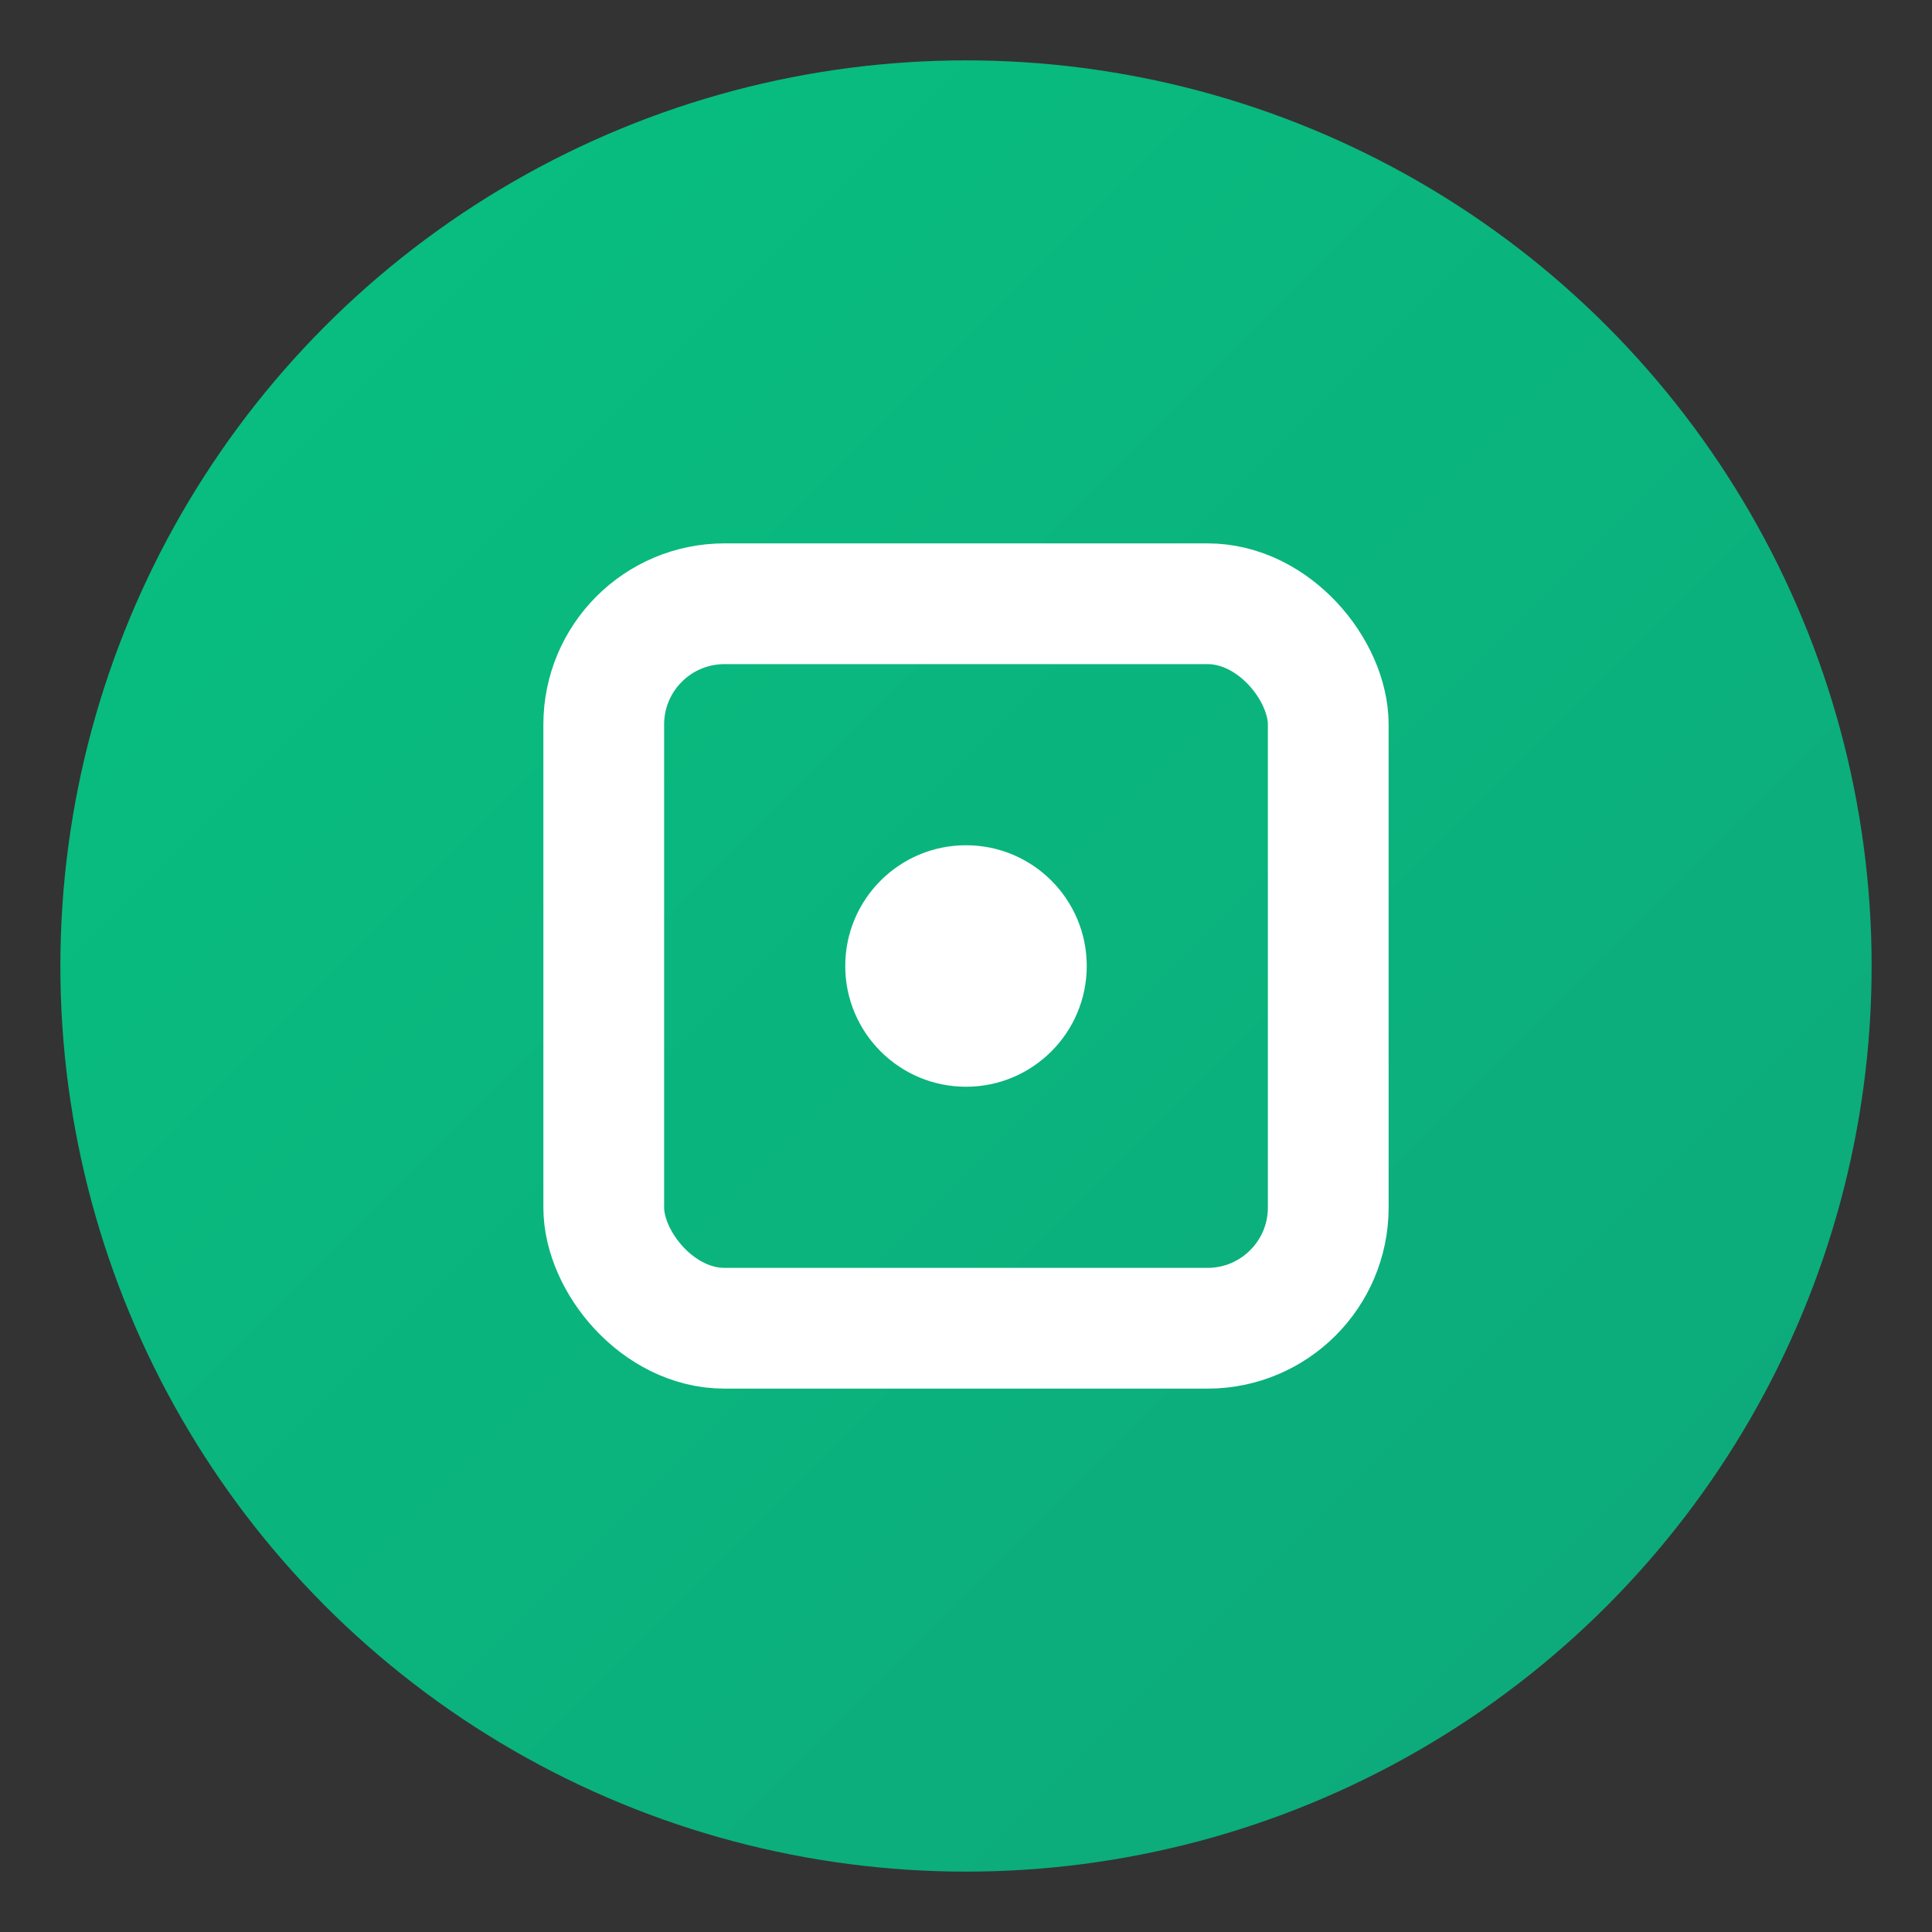
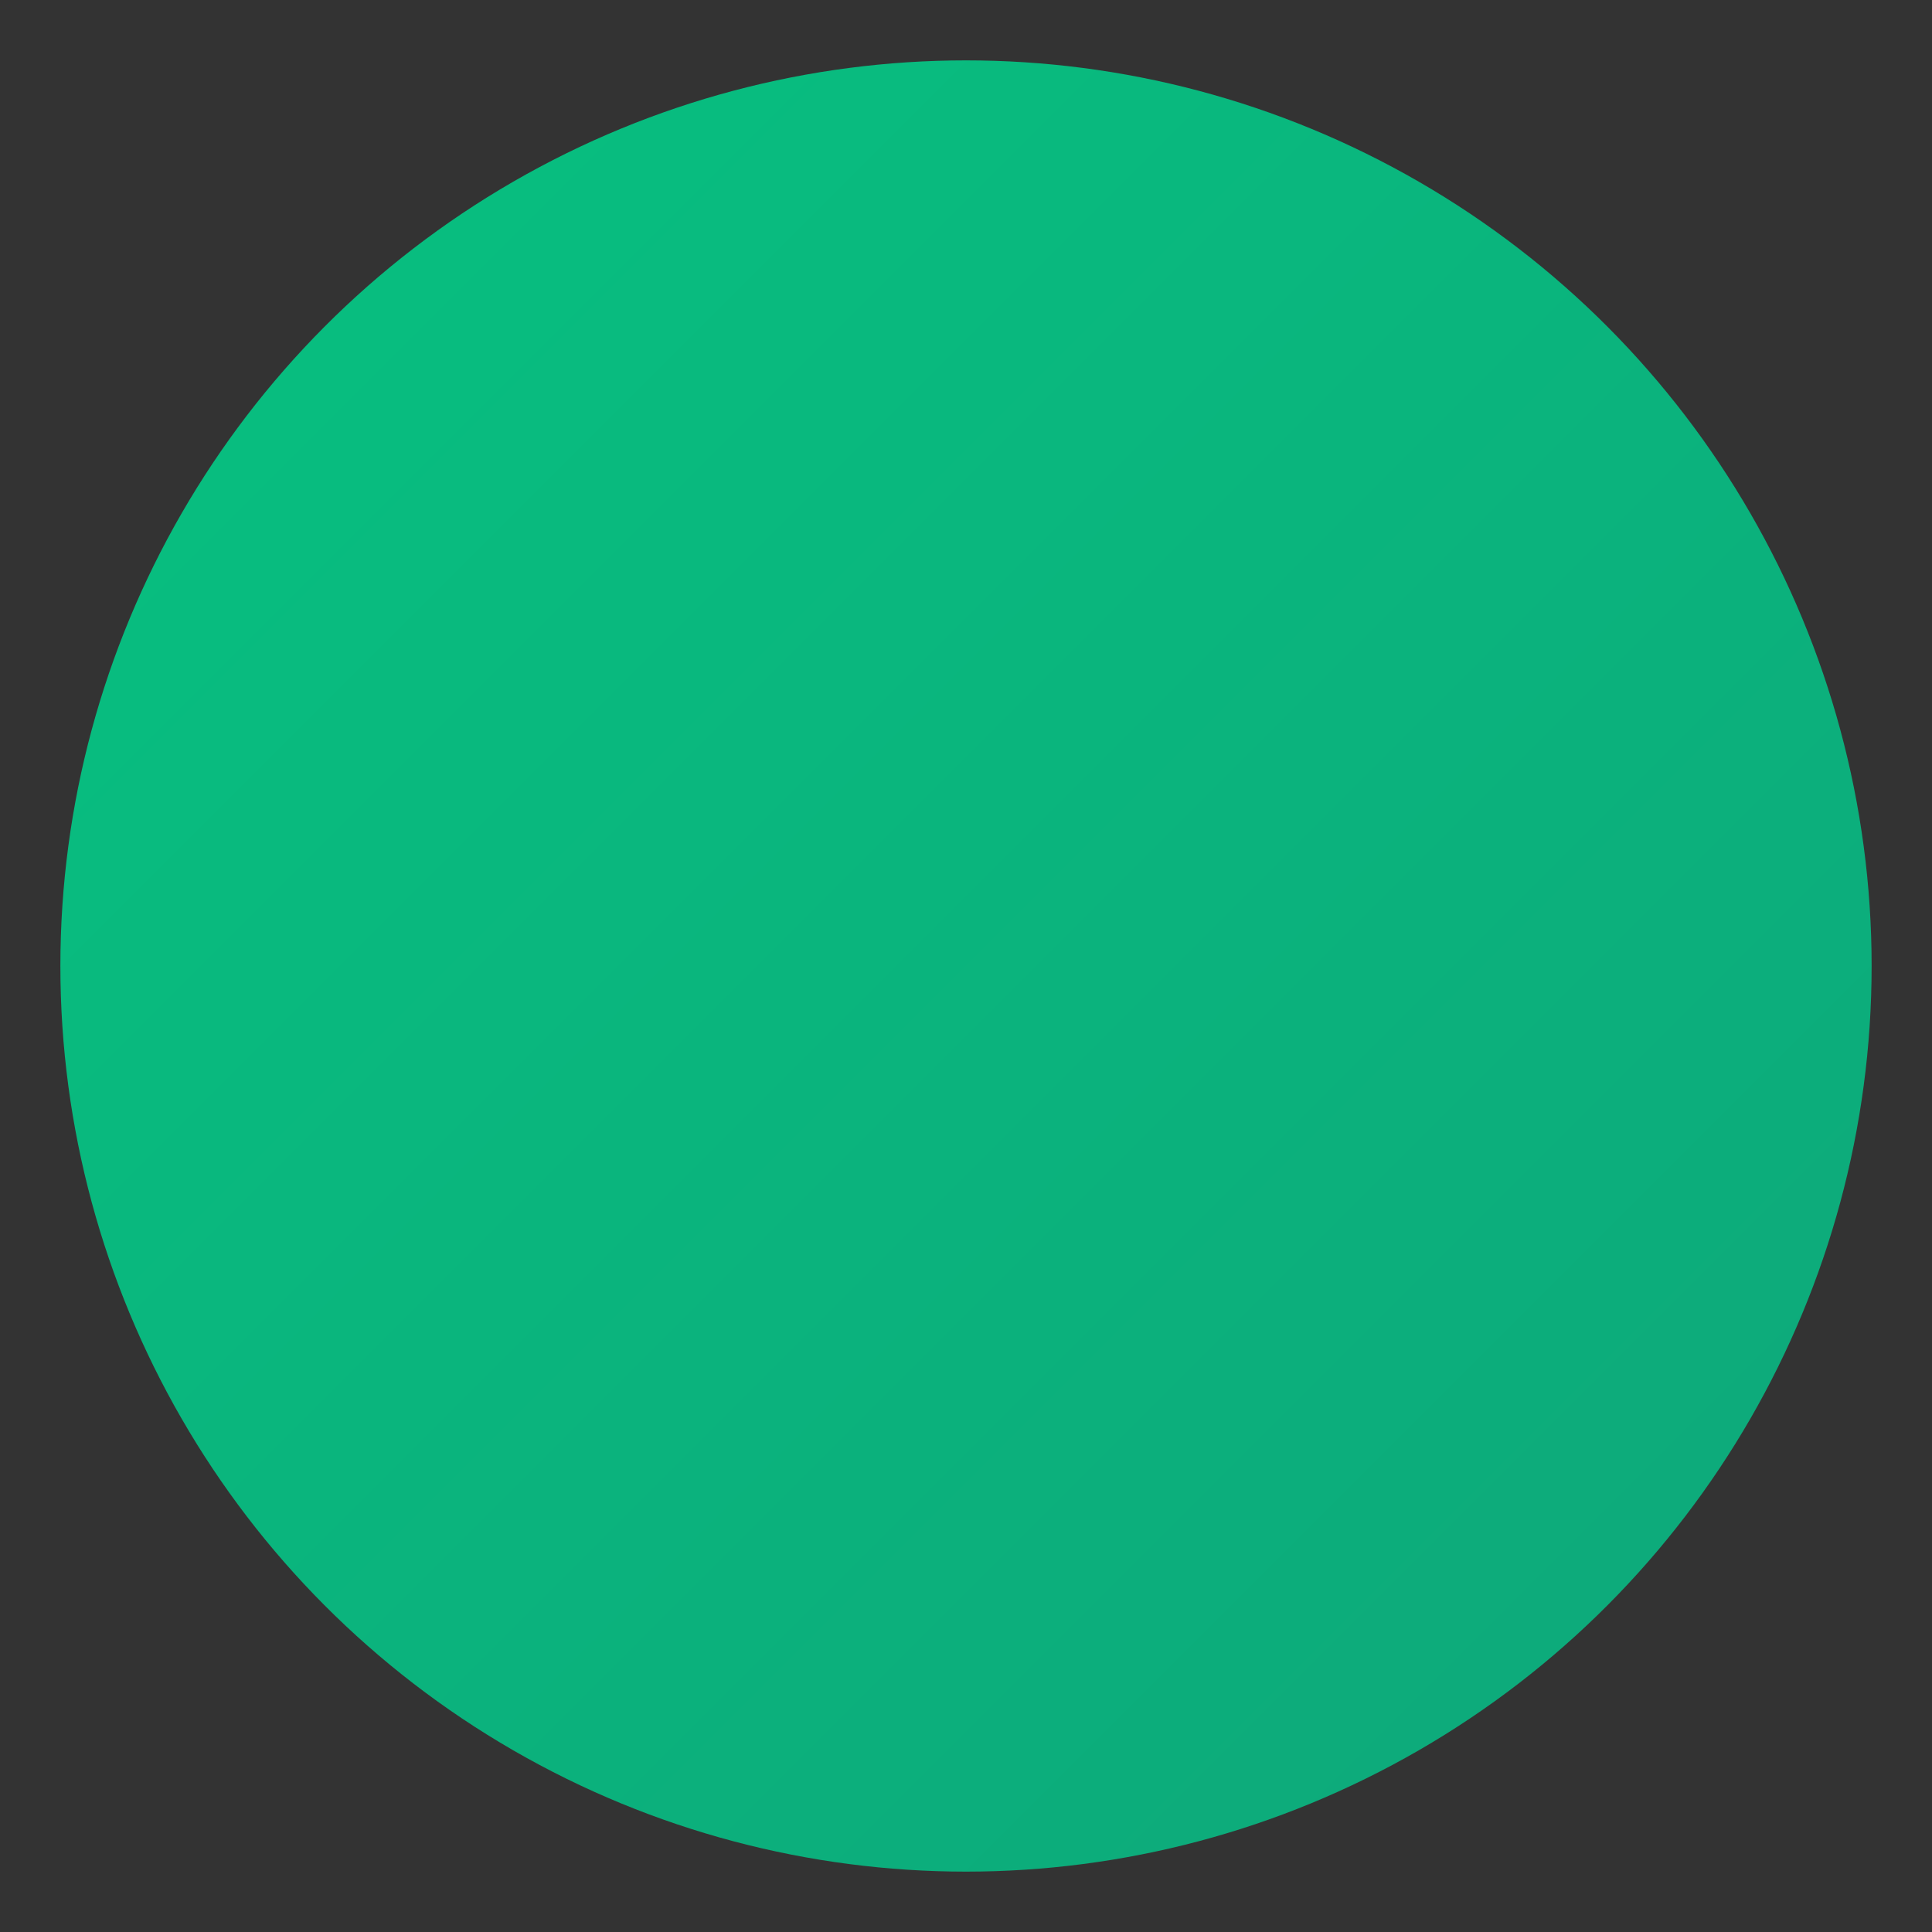
<svg xmlns="http://www.w3.org/2000/svg" viewBox="0 0 64 64">
  <rect x="0" y="0" width="64" height="64" fill="#333333" stroke="none" />
  <defs>
    <linearGradient id="g" x1="0" y1="0" x2="1" y2="1">
      <stop offset="0" stop-color="#07c180" />
      <stop offset="1" stop-color="#0ea77a" />
    </linearGradient>
  </defs>
  <circle cx="32" cy="32" r="30" fill="url(#g)" />
-   <rect x="20" y="20" width="24" height="24" rx="4" stroke="#ffffff" stroke-width="4" fill="none" />
-   <circle cx="32" cy="32" r="4" fill="#ffffff" />
</svg>